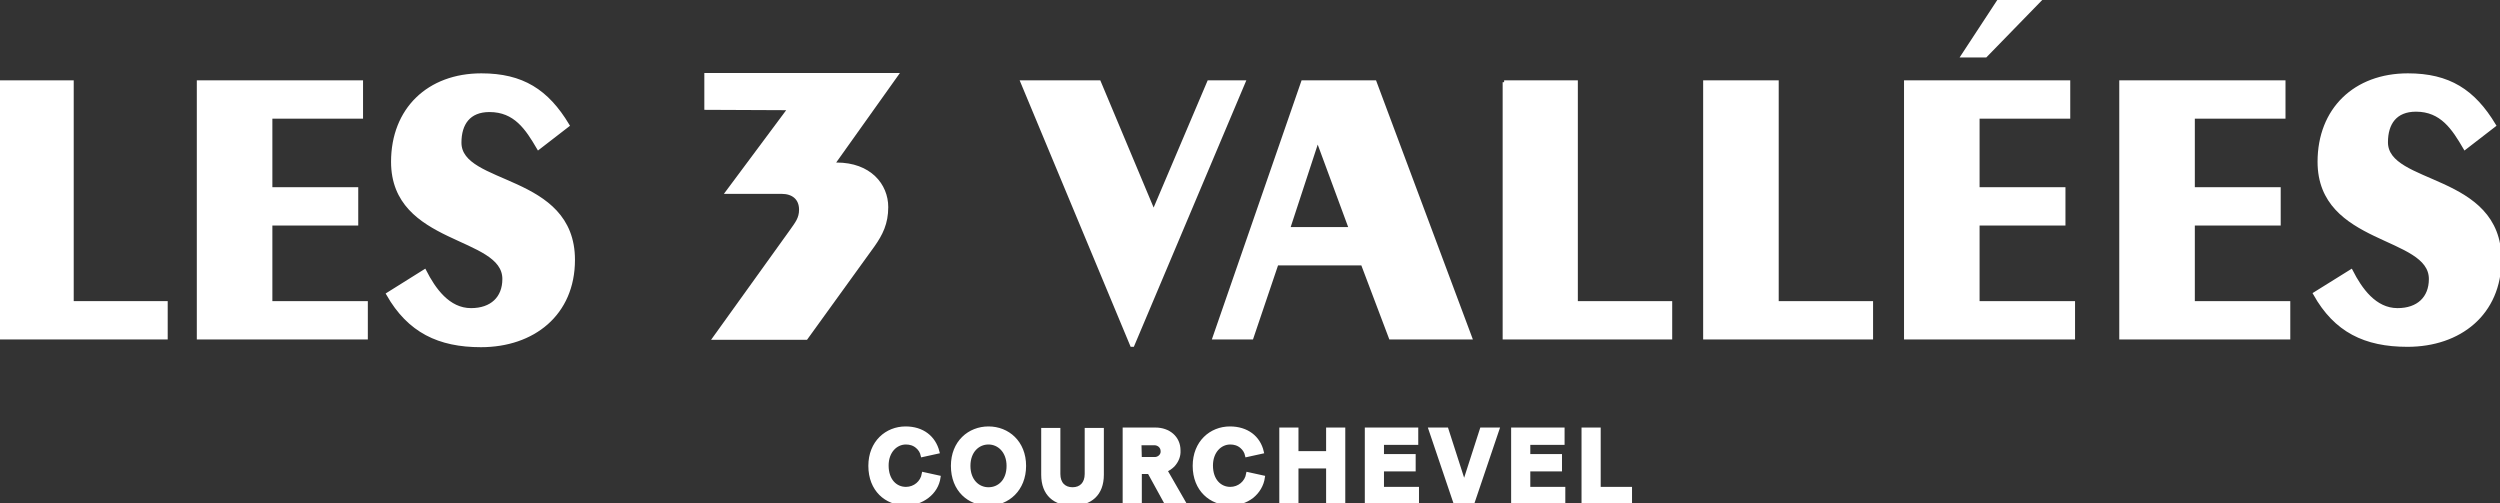
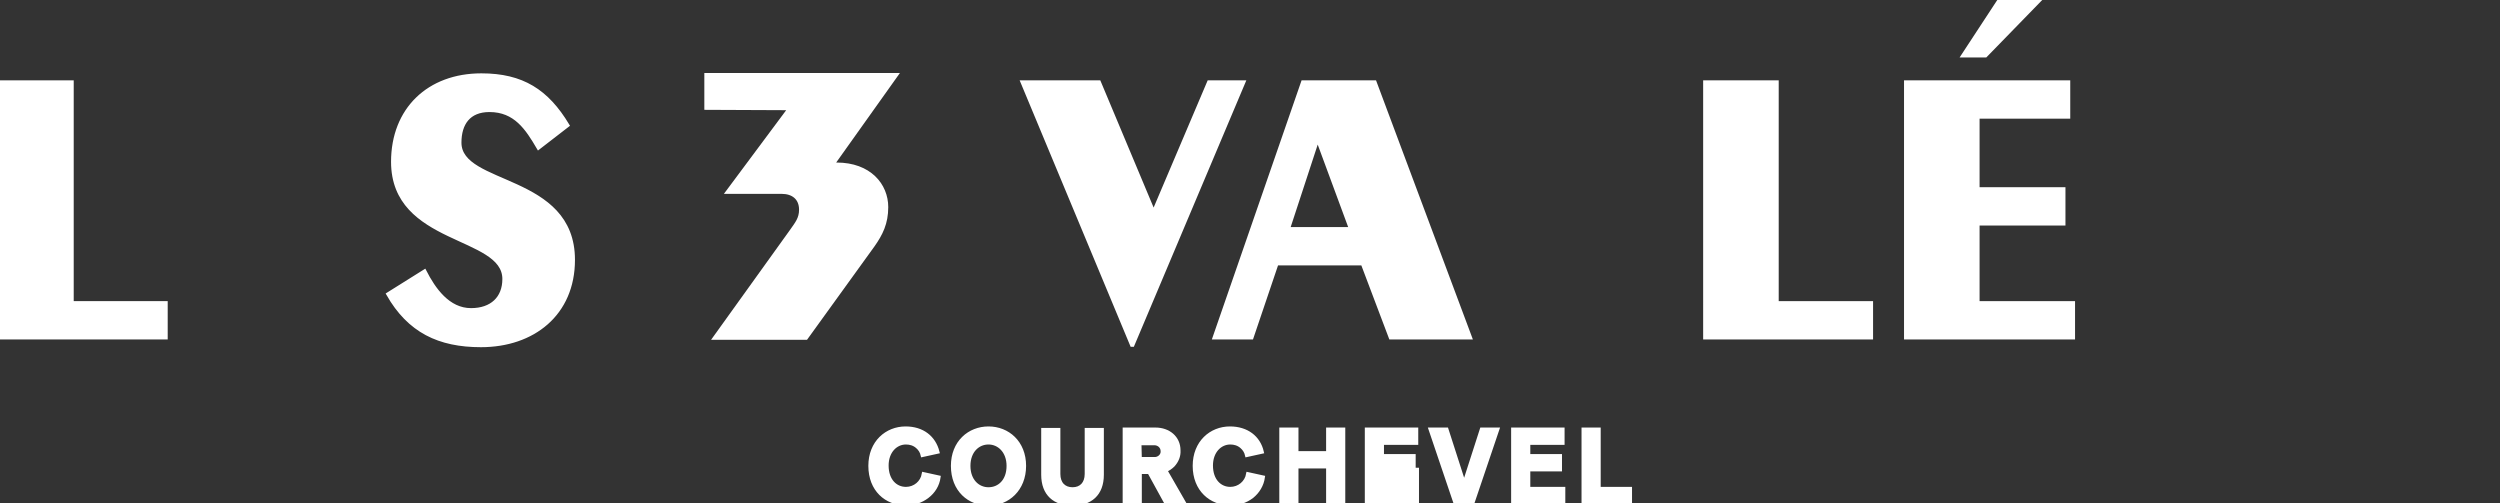
<svg xmlns="http://www.w3.org/2000/svg" version="1.1" id="Layer_1" x="0px" y="0px" viewBox="0 0 678.3 136.6" style="enable-background:new 0 0 678.3 136.6;" xml:space="preserve">
  <rect x="0" y="0" width="678.3" height="136.6" fill="#333333" stroke="none" />
  <style type="text/css">
	.st0{fill:#FFFFFF;stroke:#FFFFFF;stroke-miterlimit:10;}
</style>
  <g id="Calque_2">
    <g id="Calque_1-2">
      <path class="st0" d="M236.1,126.4c0-6.4,4.5-10.2,9.6-10.2c4.6,0,7.7,2.5,8.7,6.4l-4.1,0.9c-0.2-0.9-0.7-1.7-1.4-2.3    c-0.9-0.8-2-1.1-3.1-1.1c-2.8,0-5.2,2.4-5.2,6.2c0,4.1,2.4,6.3,5.2,6.3c2.4,0,4.4-1.7,4.8-4l4.1,0.9c-0.3,2.1-1.4,3.9-3.1,5.2    c-1.7,1.3-3.8,2-6,1.9C240.5,136.6,236.1,132.9,236.1,126.4z" />
      <path class="st0" d="M258.5,126.4c0-6.4,4.5-10.2,9.7-10.2s9.7,3.8,9.7,10.2s-4.5,10.3-9.7,10.3S258.5,133,258.5,126.4z     M273.6,126.4c0-3.9-2.5-6.3-5.4-6.3s-5.4,2.3-5.4,6.3c0,4,2.5,6.3,5.4,6.3S273.6,130.5,273.6,126.4z" />
      <path class="st0" d="M283,128.8v-12.2h4.2v12c0,2.6,1.5,4.1,3.8,4.1s3.8-1.5,3.8-4.1v-12h4.2v12.2c0,5.3-3.2,7.9-8,7.9    S283,134.1,283,128.8z" />
      <path class="st0" d="M311.8,128.1h-2.5v8.2h-4.2v-19.8h8.4c3.5,0,6.3,2.2,6.3,5.7c0.1,1.5-0.5,2.9-1.5,4c-0.6,0.6-1.3,1.1-2.1,1.4    l5,8.7h-4.9L311.8,128.1z M309.3,124.5h3.8c1.1,0.1,2.2-0.7,2.3-1.8c0-0.1,0-0.2,0-0.3c0-1.2-1-2.1-2.2-2.1c-0.1,0-0.1,0-0.2,0    h-3.8L309.3,124.5z" />
      <path class="st0" d="M324.1,126.4c0-6.4,4.5-10.2,9.6-10.2c4.6,0,7.8,2.5,8.7,6.4l-4.1,0.9c-0.2-0.9-0.7-1.7-1.4-2.3    c-0.9-0.8-2-1.1-3.1-1.1c-2.8,0-5.2,2.4-5.2,6.2c0,4.1,2.4,6.3,5.2,6.3c2.4,0,4.4-1.7,4.8-4l4.1,0.9c-0.3,2.1-1.4,3.9-3,5.2    c-1.7,1.3-3.8,2-6,1.9C328.6,136.6,324.1,132.9,324.1,126.4z" />
      <path class="st0" d="M360.3,126.6h-8.5v9.7h-4.2v-19.8h4.2v6.4h8.5v-6.4h4.2v19.8h-4.2V126.6z" />
-       <path class="st0" d="M384.5,136.3h-13.7v-19.8h13.5v3.7H375v3.5h8.6v3.7H375v5.2h9.5L384.5,136.3z" />
+       <path class="st0" d="M384.5,136.3h-13.7v-19.8h13.5v3.7H375v3.5h8.6v3.7H375h9.5L384.5,136.3z" />
      <path class="st0" d="M388.1,116.5h4.4l4.7,14.6h0.1l4.7-14.6h4.3l-6.7,19.8h-4.8L388.1,116.5z" />
      <path class="st0" d="M424.2,136.3h-13.7v-19.8h13.5v3.7h-9.3v3.5h8.6v3.7h-8.6v5.2h9.5L424.2,136.3z" />
      <path class="st0" d="M429.6,116.5h4.2v16.1h8.5v3.7h-12.7V116.5z" />
      <path class="st0" d="M0,22.3h19.5v59.9H45v9.4H0V22.3z" />
-       <path class="st0" d="M53.9,91.6V22.3H98v9.4H73.4v19.6h23.3v9.4H73.4v21.5h25.9v9.4H53.9z" />
      <path class="st0" d="M115.2,73.6c2.5,4.9,6.4,10.5,12.6,10.5c5.6,0,9-3.2,9-8.4c0-12.2-30.2-9.5-30.2-31.8    c0-14.2,9.7-23.5,24-23.5c11.1,0,17.8,4.3,23.4,13.6l-7.9,6.1c-3.1-5.3-6.3-10.2-13.3-10.2c-5.6,0-8.1,3.6-8.1,8.8    c0,12.1,30.8,8.7,30.8,31.8c0,14.7-10.9,23.2-25,23.2c-11.4,0-19.5-3.9-25.2-13.9L115.2,73.6z" />
      <path class="st0" d="M191.6,29.3v-9h51.6l-17.3,24.3h1.1c8.9,0,13.5,5.6,13.5,11.6c0,4.4-1.5,7.3-3.6,10.3l-18.2,25.2h-24.8    l20.9-29.1c1.4-2,2.5-3.3,2.5-5.7c0-3.2-2.2-4.8-5.2-4.8h-14.7l16.9-22.7L191.6,29.3z" />
      <path class="st0" d="M277.4,22.3h20.8L313,57.6l15-35.3h9.4l-30.1,71.3h-0.2L277.4,22.3z" />
      <path class="st0" d="M329.5,91.6l24-69.3h19.5l25.9,69.3h-21.6l-7.6-20.1h-23.3l-6.8,20.1H329.5z M349.5,62.1h17L357.6,38h-0.2    L349.5,62.1z" />
-       <path class="st0" d="M408.1,22.3h19.5v59.9h25.6v9.4h-45V22.3z" />
      <path class="st0" d="M462.6,22.3h19.5v59.9h25.6v9.4h-45.1V22.3z" />
      <path class="st0" d="M517.1,91.6V22.3h44.1v9.4h-24.6v19.6h23.3v9.4h-23.3v21.5h25.9v9.4H517.1z M542.5,0h10.9l-14.7,15.1h-6.1    L542.5,0z" />
-       <path class="st0" d="M575.5,91.6V22.3h44.1v9.4H595v19.6h23.3v9.4H595v21.5h25.9v9.4H575.5z" />
-       <path class="st0" d="M637.9,73.6c2.5,4.9,6.4,10.5,12.6,10.5c5.6,0,9-3.2,9-8.4c0-12.2-30.2-9.5-30.2-31.8    c0-14.2,9.7-23.5,24-23.5c11.1,0,17.8,4.3,23.4,13.6l-7.9,6.1c-3.1-5.3-6.3-10.3-13.3-10.3c-5.6,0-8.1,3.6-8.1,8.8    c0,12.1,30.8,8.7,30.8,31.8c0,14.7-10.9,23.2-25,23.2c-11.5,0-19.5-3.9-25.1-13.9L637.9,73.6z" />
    </g>
  </g>
</svg>